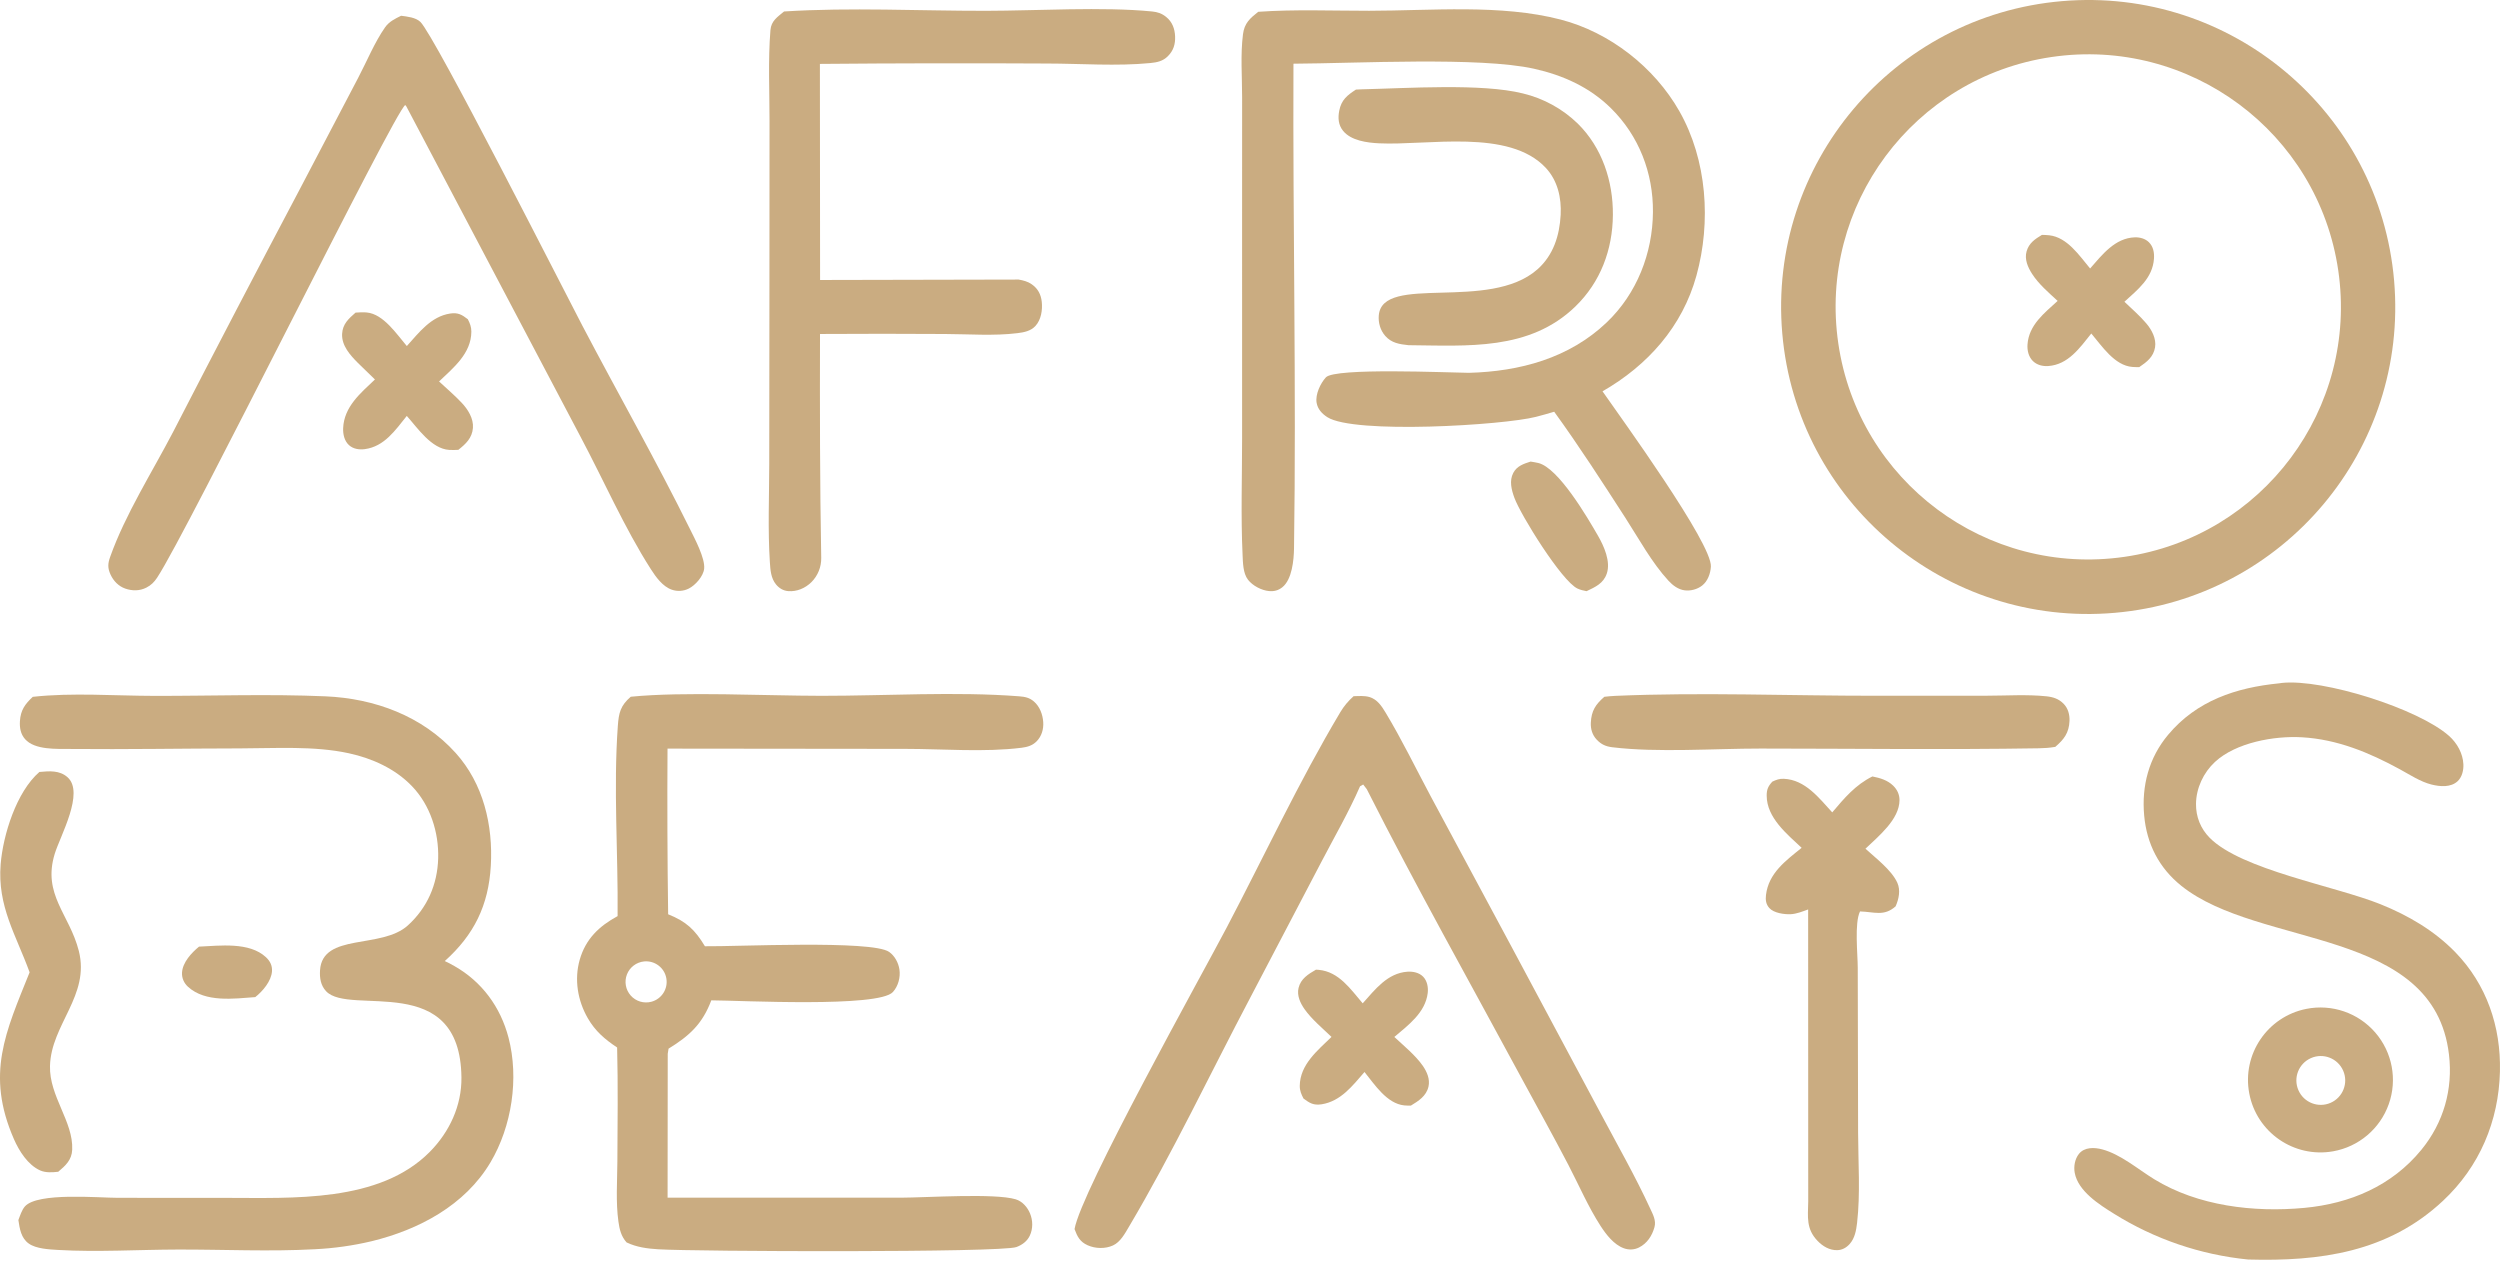
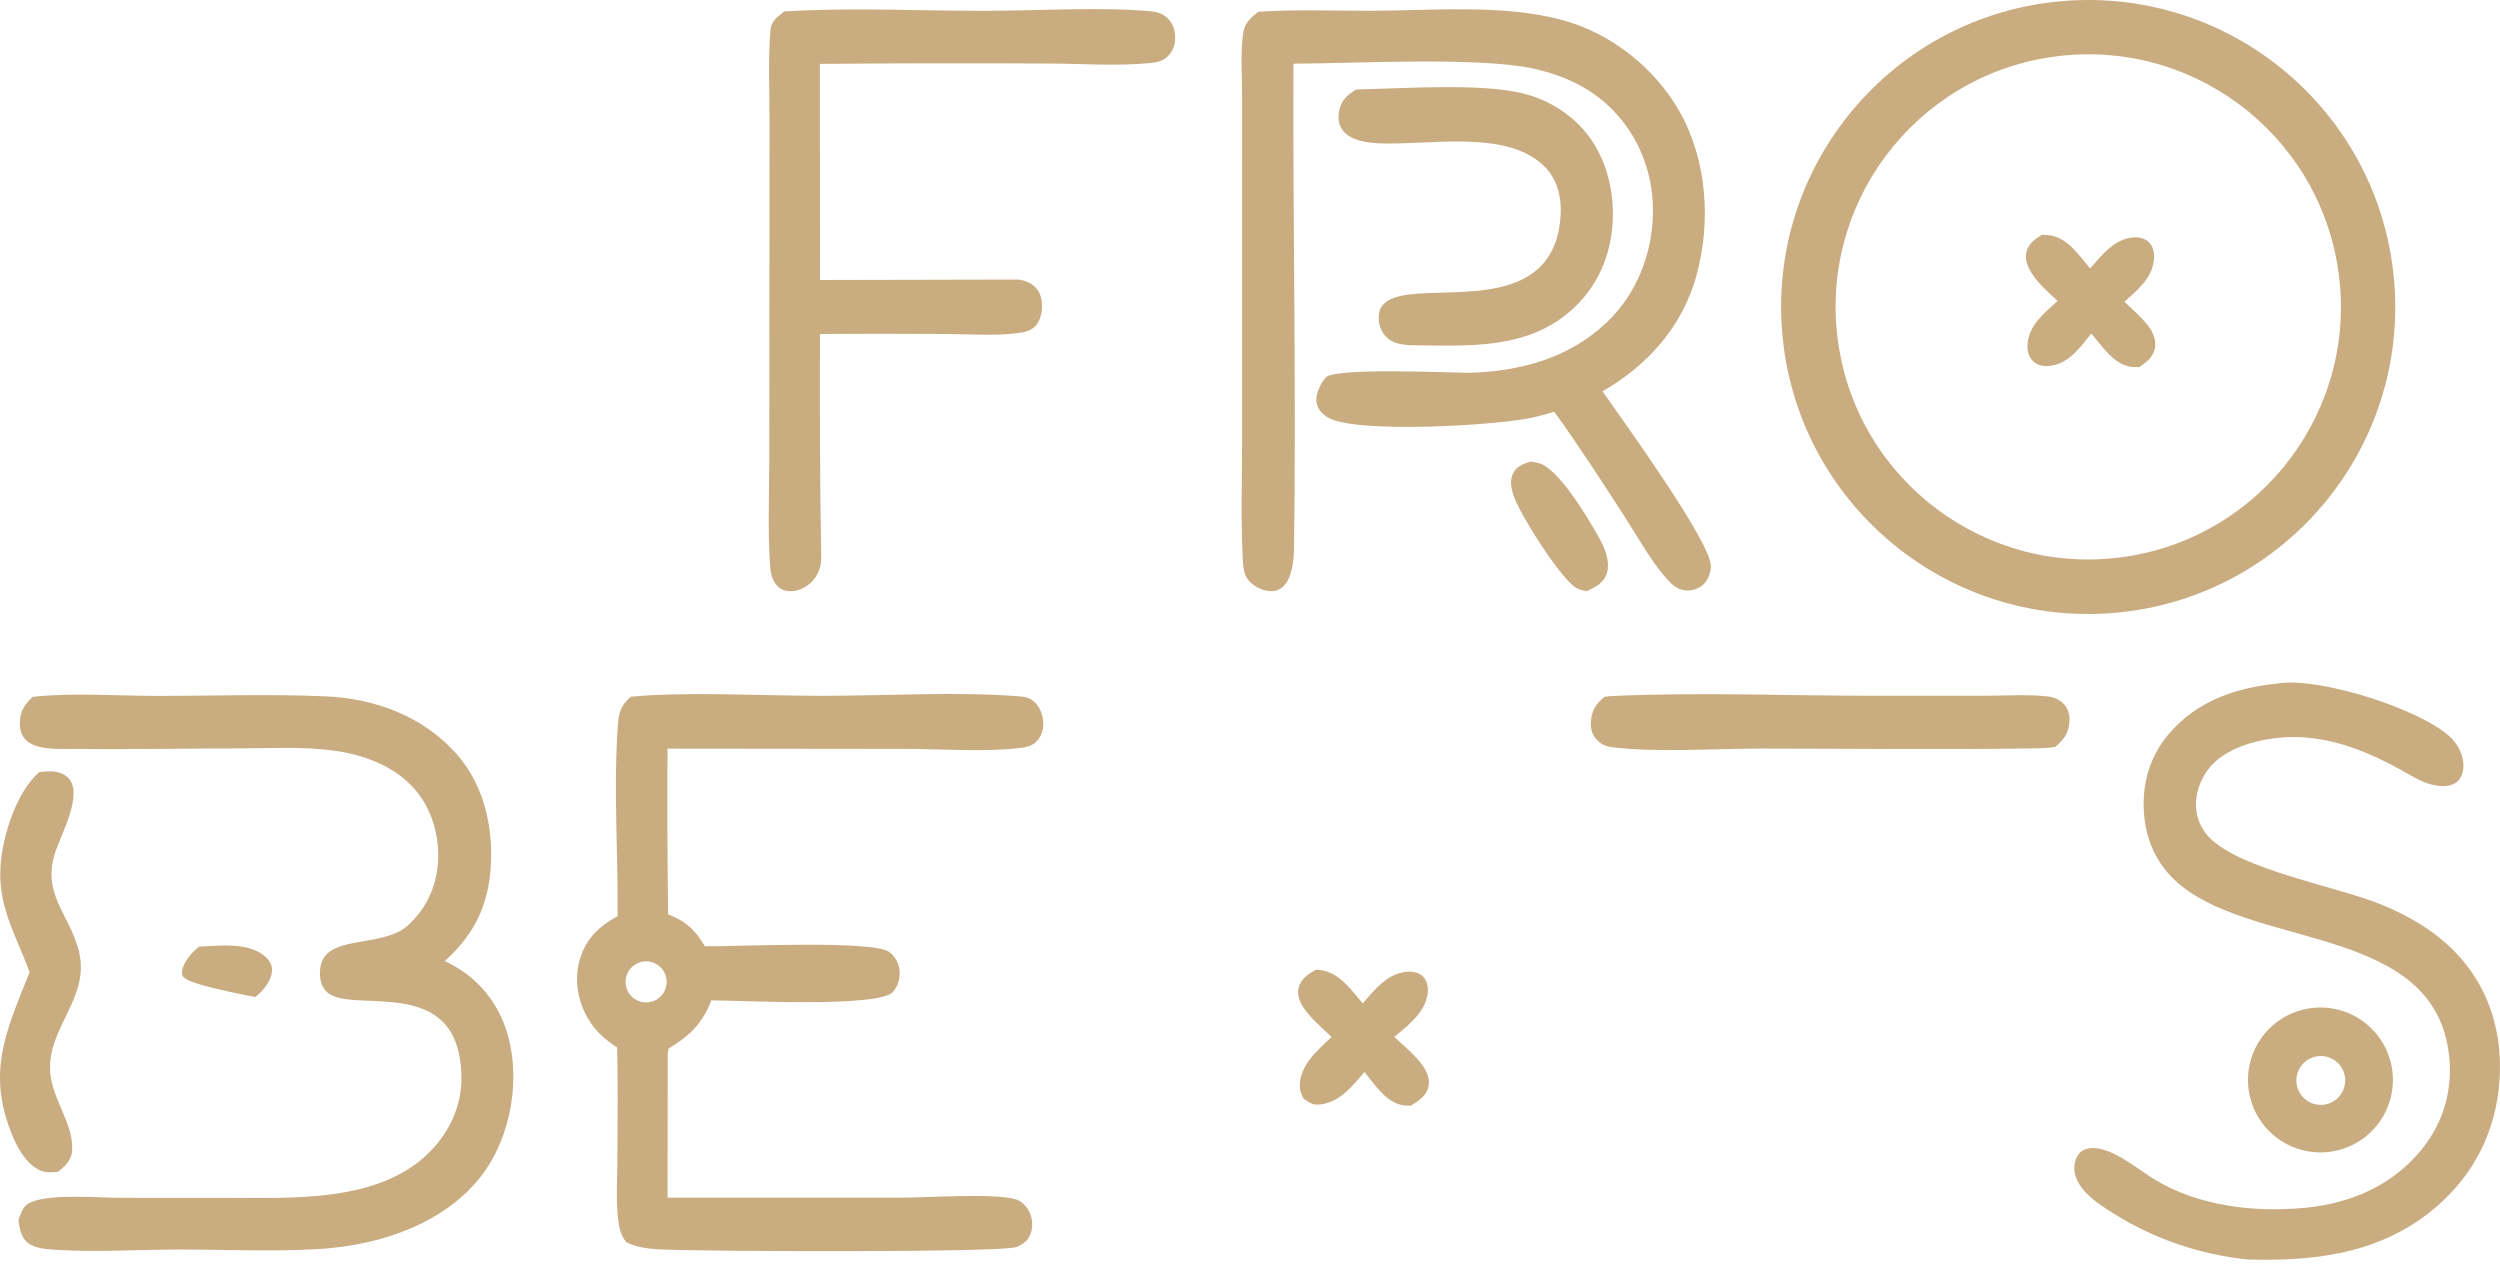
<svg xmlns="http://www.w3.org/2000/svg" width="300" height="152" viewBox="0 0 300 152" fill="none">
  <path d="M75.693 83.608C82.118 82.975 91.744 83.493 98.573 83.498C106.276 83.502 114.678 82.966 122.307 83.557C122.998 83.611 123.531 83.716 124.069 84.179C124.774 84.787 125.125 85.739 125.187 86.649C125.244 87.497 125 88.342 124.399 88.955C123.902 89.461 123.301 89.641 122.61 89.729C118.137 90.291 113.146 89.868 108.632 89.865L80.103 89.834C80.061 96.46 80.086 103.086 80.178 109.713C82.352 110.583 83.389 111.558 84.591 113.55C88.24 113.609 104.628 112.784 106.693 114.228C107.369 114.7 107.813 115.533 107.932 116.339C108.069 117.274 107.787 118.337 107.148 119.043C105.437 120.933 88.894 120.057 85.356 120.041C84.303 122.846 82.76 124.282 80.227 125.839L80.128 126.458L80.111 143.723H108.097C111.179 143.712 119.364 143.161 121.88 143.915C122.677 144.155 123.287 144.856 123.599 145.602C123.955 146.452 123.969 147.453 123.57 148.292C123.251 148.959 122.651 149.394 121.969 149.646C120.116 150.329 83.512 150.191 78.988 149.914C77.676 149.835 76.388 149.665 75.193 149.092C74.541 148.371 74.342 147.529 74.211 146.591C73.883 144.254 74.072 141.714 74.085 139.349C74.108 134.796 74.171 130.247 74.055 125.698C72.586 124.723 71.43 123.737 70.537 122.188C69.32 120.08 68.892 117.537 69.565 115.175C70.276 112.677 71.891 111.139 74.112 109.933C74.186 102.391 73.596 94.612 74.14 87.104C74.253 85.541 74.456 84.674 75.693 83.608ZM78.155 120.213C79.401 119.888 80.187 118.659 79.96 117.393C79.733 116.124 78.568 115.245 77.287 115.372C76.364 115.466 75.571 116.068 75.234 116.929C74.897 117.794 75.072 118.775 75.689 119.467C76.305 120.159 77.257 120.447 78.155 120.213Z" fill="#CAAC81" />
  <path d="M3.933 83.62C8.659 83.097 13.797 83.499 18.572 83.506C25.382 83.516 32.27 83.264 39.071 83.56C44.942 83.815 50.674 85.911 54.676 90.35C58.003 94.041 59.179 99.025 58.897 103.902C58.624 108.644 56.89 112.173 53.375 115.327C53.764 115.508 54.145 115.706 54.516 115.92C57.832 117.799 60.059 120.84 61.022 124.516C62.297 129.39 61.421 135.169 58.853 139.49C55.787 144.646 50.259 147.568 44.577 148.95C42.348 149.478 40.077 149.798 37.79 149.908C32.347 150.207 26.811 149.931 21.355 149.945C16.602 149.956 11.702 150.27 6.966 149.993C5.912 149.931 4.34 149.857 3.456 149.23C2.522 148.569 2.364 147.45 2.206 146.407C2.406 145.884 2.621 145.183 2.997 144.762C4.523 143.064 11.794 143.737 14.145 143.739L27.104 143.745C35.071 143.739 45.542 144.358 51.603 138.195C53.949 135.81 55.409 132.671 55.373 129.303C55.234 116.387 41.974 121.976 39.132 118.947C38.478 118.249 38.344 117.347 38.404 116.426C38.699 111.911 45.778 113.928 48.947 111.046C51.27 108.935 52.489 106.149 52.581 103.015C52.673 99.879 51.629 96.615 49.428 94.332C47.416 92.241 44.667 91.003 41.866 90.393C37.697 89.483 33.01 89.802 28.755 89.808C21.979 89.816 15.197 89.941 8.422 89.876C6.806 89.859 4.166 90.017 3.005 88.692C2.471 88.084 2.345 87.338 2.39 86.55C2.468 85.222 3.001 84.493 3.933 83.62Z" fill="#CAAC81" />
  <path d="M273.502 81.999C273.612 81.982 273.722 81.961 273.835 81.95C278.798 81.436 290.197 85.038 293.886 88.31C294.849 89.166 295.55 90.415 295.607 91.718C295.638 92.424 295.451 93.243 294.917 93.744C294.081 94.521 292.789 94.396 291.771 94.142C290.446 93.809 289.177 92.964 287.978 92.311C284.307 90.308 280.477 88.717 276.24 88.474C272.914 88.281 268.321 89.098 265.8 91.429C264.415 92.712 263.541 94.572 263.521 96.465C263.505 98.013 264.067 99.426 265.161 100.534C268.96 104.382 280.262 106.327 285.675 108.514C288.999 109.856 292.111 111.673 294.626 114.255C298.397 118.135 300.118 123.196 299.993 128.562C299.852 134.544 297.546 139.995 293.156 144.101C286.548 150.283 278.408 151.385 269.771 151.142C264.053 150.572 258.541 148.69 253.669 145.644C251.913 144.55 249.367 142.939 248.965 140.732C248.827 139.972 248.982 139.085 249.466 138.472C250.136 137.633 251.32 137.675 252.27 137.927C254.477 138.514 256.56 140.311 258.502 141.504C263.75 144.725 270.466 145.514 276.526 144.946C282.009 144.431 287.02 142.312 290.565 137.975C293.233 134.708 294.369 130.729 293.877 126.547C292.074 111.178 271.156 113.837 261.752 106.293C259.078 104.145 257.609 101.269 257.301 97.866C256.978 94.309 257.863 90.938 260.167 88.183C263.603 84.072 268.335 82.511 273.502 81.999Z" fill="#CAAC81" />
-   <path d="M162.43 83.545C163.04 83.527 163.735 83.47 164.327 83.642C165.264 83.915 165.797 84.725 166.273 85.516C168.222 88.749 169.904 92.224 171.686 95.556L181.443 113.719L192.108 133.661C194.105 137.419 196.248 141.171 198.029 145.037C198.354 145.743 198.755 146.461 198.538 147.252C198.256 148.284 197.658 149.213 196.673 149.702C196.104 149.985 195.461 150.007 194.865 149.793C193.665 149.36 192.732 148.14 192.061 147.102C190.582 144.814 189.472 142.222 188.214 139.806C186.379 136.277 184.432 132.799 182.543 129.298C176.34 117.8 169.912 106.364 164.016 94.705L163.585 94.14L163.204 94.358C161.851 97.46 160.109 100.467 158.542 103.471L150.036 119.71C145.223 128.834 140.722 138.354 135.469 147.216C134.988 148.029 134.449 149.044 133.557 149.453C132.628 149.88 131.442 149.846 130.517 149.431C129.594 149.018 129.282 148.399 128.945 147.49C129.695 143.014 144.093 117.223 147.188 111.335C151.694 102.759 155.878 93.776 160.836 85.465C161.278 84.725 161.791 84.12 162.43 83.545Z" fill="#CAAC81" />
-   <path d="M224.687 93.174C225.602 93.355 226.498 93.615 227.182 94.281C227.658 94.745 227.943 95.338 227.941 96.008C227.936 98.342 225.399 100.36 223.855 101.846C225.083 102.971 227.001 104.415 227.683 105.938C228.086 106.839 227.855 107.899 227.474 108.76C226.079 110.004 224.906 109.422 223.203 109.371C222.515 110.75 222.93 114.528 222.93 116.144L222.972 135.938C222.983 139.47 223.253 143.251 222.849 146.755C222.746 147.645 222.577 148.592 221.959 149.281C221.569 149.716 221.063 150.007 220.469 150.019C219.54 150.041 218.73 149.555 218.105 148.903C216.721 147.461 216.949 146.051 216.987 144.186L216.978 109.133C216.316 109.374 215.592 109.67 214.883 109.704C214.114 109.741 212.86 109.566 212.318 108.964C211.914 108.515 211.847 107.983 211.917 107.404C212.233 104.762 214.293 103.284 216.196 101.739C214.442 100.091 212.015 98.133 212.002 95.488C211.998 94.739 212.181 94.335 212.682 93.796C213.162 93.572 213.528 93.431 214.066 93.456C216.63 93.572 218.283 95.757 219.869 97.486C221.317 95.776 222.652 94.183 224.687 93.174Z" fill="#CAAC81" />
  <path d="M192.522 83.614C192.955 83.567 193.391 83.523 193.826 83.504C204.18 83.055 214.735 83.498 225.12 83.492L238.457 83.485C240.795 83.483 243.245 83.313 245.569 83.556C246.38 83.641 247.055 83.86 247.638 84.457C248.172 85.005 248.37 85.757 248.341 86.508C248.282 87.955 247.671 88.732 246.634 89.625C245.962 89.741 245.314 89.784 244.63 89.795C233.521 89.976 222.388 89.832 211.276 89.826C205.706 89.823 198.913 90.335 193.457 89.668C192.692 89.572 192.15 89.331 191.613 88.766C191.081 88.207 190.864 87.495 190.899 86.732C190.966 85.288 191.471 84.531 192.522 83.614Z" fill="#CAAC81" />
  <path d="M4.728 92.636C5.912 92.529 7.139 92.413 8.103 93.267C10.176 95.106 7.226 100.303 6.566 102.462C5.07 107.356 8.34 109.707 9.458 114.109C10.819 119.475 6.13 122.923 5.999 127.918C5.903 131.552 8.811 134.598 8.665 137.961C8.612 139.204 7.865 139.871 6.987 140.612C6.283 140.688 5.494 140.747 4.83 140.456C3.349 139.803 2.293 138.119 1.671 136.695C-1.741 128.888 0.674 123.844 3.553 116.678C1.931 112.213 -0.33 108.749 0.078 103.716C0.364 100.19 1.97 95.019 4.728 92.636Z" fill="#CAAC81" />
  <path d="M276.747 121.068C279.819 120.452 282.982 121.537 285.031 123.903C287.08 126.27 287.699 129.557 286.65 132.504C285.602 135.454 283.05 137.613 279.966 138.158C275.274 138.983 270.791 135.884 269.91 131.204C269.028 126.522 272.077 122.004 276.747 121.068ZM279.675 132.337C281.156 131.685 281.831 129.955 281.178 128.475C280.526 126.991 278.796 126.321 277.315 126.971C275.834 127.624 275.161 129.353 275.814 130.834C276.464 132.315 278.194 132.987 279.675 132.337Z" fill="#CAAC81" />
  <path d="M163.524 120.4C165.011 118.747 166.481 116.775 168.894 116.605C169.565 116.56 170.299 116.71 170.784 117.21C171.27 117.71 171.408 118.504 171.326 119.171C171.035 121.525 168.995 123.011 167.32 124.435C168.454 125.495 169.842 126.62 170.731 127.891C171.233 128.612 171.623 129.502 171.418 130.392C171.156 131.533 170.231 132.11 169.307 132.672C169.044 132.675 168.782 132.675 168.52 132.65C166.426 132.441 164.962 130.152 163.74 128.64C162.312 130.282 160.899 132.152 158.601 132.514C157.623 132.667 157.158 132.37 156.422 131.825C156.158 131.324 155.966 130.878 155.972 130.299C156 127.744 158.11 126.06 159.78 124.43C158.707 123.395 157.407 122.319 156.551 121.107C156.036 120.378 155.609 119.465 155.826 118.555C156.092 117.442 157.001 116.891 157.917 116.359C158.027 116.365 158.137 116.371 158.247 116.382C160.672 116.602 162.065 118.699 163.524 120.4Z" fill="#CAAC81" />
  <path d="M247.44 0.136C267.709 -1.597 285.546 13.415 287.293 33.675C289.04 53.935 274.037 71.778 253.772 73.539C233.49 75.302 215.621 60.284 213.872 40.005C212.123 19.726 227.156 1.871 247.44 0.136ZM254.945 66.82C271.527 64.414 283.011 49.017 280.589 32.443C278.164 15.868 262.751 4.402 246.174 6.843C229.624 9.28 218.176 24.661 220.596 41.211C223.016 57.761 238.389 69.222 254.945 66.82Z" fill="#CAAC81" />
  <path d="M245.032 28.186C245.326 28.192 245.617 28.202 245.908 28.234C248.07 28.472 249.52 30.668 250.812 32.219C252.253 30.583 253.788 28.559 256.182 28.481C256.781 28.462 257.431 28.635 257.866 29.066C258.395 29.59 258.528 30.319 258.477 31.039C258.316 33.385 256.524 34.752 254.93 36.212C255.812 37.053 256.775 37.888 257.561 38.815C258.214 39.584 258.776 40.644 258.607 41.679C258.415 42.838 257.615 43.439 256.713 44.052C256.439 44.055 256.165 44.056 255.888 44.034C253.751 43.869 252.236 41.531 250.956 40.022C249.576 41.734 248.2 43.757 245.786 43.925C245.125 43.971 244.43 43.803 243.946 43.324C243.423 42.804 243.248 42.04 243.302 41.322C243.474 38.98 245.32 37.577 246.917 36.108C245.851 35.13 244.633 34.084 243.85 32.863C243.341 32.072 242.917 31.113 243.192 30.159C243.477 29.166 244.192 28.694 245.032 28.186Z" fill="#CAAC81" />
  <path d="M150.986 1.416C155.377 1.108 159.884 1.296 164.293 1.293C171.724 1.288 180.084 0.48 187.286 2.35C193.17 3.877 198.525 8.065 201.522 13.341C204.852 19.202 205.348 26.637 203.573 33.073C201.885 39.19 197.729 43.842 192.303 46.958C194.559 50.204 205.473 65.228 205.306 67.999C205.256 68.831 204.927 69.746 204.251 70.272C203.68 70.718 202.876 70.932 202.159 70.84C201.388 70.741 200.736 70.249 200.224 69.694C198.216 67.519 196.661 64.647 195.059 62.163C192.282 57.86 189.51 53.556 186.504 49.408C185.781 49.627 185.054 49.831 184.323 50.02C180.408 51.03 162.49 52.119 159.278 50.059C158.64 49.65 158.125 49.098 157.993 48.33C157.823 47.336 158.449 46 159.107 45.283C160.19 44.102 173.788 44.714 176.271 44.74C182.368 44.575 188.295 42.995 192.813 38.682C196.418 35.24 198.316 30.4 198.354 25.444C198.39 20.742 196.673 16.296 193.31 12.981C190.752 10.459 187.555 9.021 184.08 8.248C177.554 6.795 162.742 7.607 155.215 7.645C155.129 27.014 155.566 46.433 155.283 65.793C155.263 67.19 155.05 69.547 153.871 70.478C153.389 70.858 152.882 70.983 152.284 70.928C151.381 70.844 150.319 70.289 149.76 69.569C149.152 68.785 149.152 67.499 149.108 66.548C148.892 61.909 149.053 57.188 149.052 52.543L149.051 26.765L149.055 11.713C149.056 9.238 148.843 6.55 149.158 4.108C149.33 2.769 149.997 2.205 150.986 1.416Z" fill="#CAAC81" />
-   <path d="M48.133 1.891C48.878 1.991 49.877 2.087 50.444 2.626C52.132 4.231 67.724 34.965 69.88 39.075C74.155 47.223 78.737 55.27 82.811 63.514C83.372 64.649 84.623 66.982 84.499 68.24C84.409 69.151 83.437 70.238 82.651 70.629C82.021 70.946 81.289 70.995 80.622 70.765C79.519 70.387 78.706 69.243 78.1 68.297C74.942 63.364 72.426 57.602 69.66 52.403L48.767 12.778L48.634 12.604C47.446 13.163 22.443 63.916 18.853 69.324C18.506 69.848 18.129 70.228 17.561 70.516C16.76 70.923 15.872 70.923 15.032 70.63C14.224 70.349 13.616 69.714 13.262 68.943C12.908 68.17 12.933 67.634 13.216 66.836C15.027 61.732 18.253 56.669 20.769 51.841C25.79 42.091 30.864 32.368 35.991 22.673L42.997 9.308C44.011 7.379 44.957 5.068 46.2 3.292C46.692 2.588 47.384 2.26 48.133 1.891Z" fill="#CAAC81" />
  <path d="M94.087 1.377C102.066 0.869 110.325 1.31 118.337 1.298C124.453 1.288 132.358 0.792 138.239 1.375C138.914 1.442 139.409 1.607 139.94 2.034C140.671 2.623 140.975 3.446 141.012 4.365C141.049 5.302 140.818 6.07 140.146 6.742C139.549 7.339 138.865 7.484 138.051 7.564C134.017 7.962 129.682 7.628 125.611 7.623C116.536 7.572 107.462 7.587 98.388 7.669L98.41 33.599L122.238 33.547C122.814 33.653 123.323 33.774 123.811 34.115C124.547 34.63 124.914 35.325 125.011 36.213C125.118 37.191 124.939 38.365 124.254 39.115C123.691 39.731 122.872 39.883 122.081 39.98C119.289 40.324 116.261 40.093 113.436 40.08C108.424 40.047 103.412 40.047 98.401 40.078C98.38 49.037 98.382 57.976 98.547 66.931C98.571 68.03 98.142 69.09 97.362 69.865C96.626 70.588 95.616 71.02 94.576 70.933C93.99 70.883 93.502 70.59 93.13 70.141C92.504 69.385 92.444 68.394 92.383 67.453C92.13 63.561 92.305 59.571 92.309 55.667L92.331 34.289L92.343 14.568C92.347 10.954 92.16 7.213 92.453 3.613C92.543 2.503 93.288 2.044 94.087 1.377Z" fill="#CAAC81" />
  <path d="M162.713 10.75C162.952 10.734 163.19 10.723 163.429 10.717C168.811 10.599 177.787 9.975 182.742 11.211C185.221 11.804 187.495 13.052 189.326 14.825C192.249 17.703 193.579 21.742 193.547 25.79C193.515 29.968 192.062 33.859 189.036 36.788C183.527 42.118 176.075 41.484 169.016 41.423C167.939 41.305 166.98 41.166 166.229 40.309C165.642 39.64 165.378 38.729 165.454 37.848C165.884 32.809 178.683 37.456 184.49 32.324C186.405 30.631 187.149 28.265 187.28 25.772C187.386 23.738 186.921 21.682 185.507 20.157C181.086 15.39 171.293 17.486 165.482 17.198C164.054 17.127 162.127 16.881 161.169 15.7C160.596 14.992 160.541 14.158 160.707 13.292C160.959 11.985 161.666 11.431 162.713 10.75Z" fill="#CAAC81" />
-   <path d="M42.667 37.513C43.114 37.482 43.57 37.456 44.018 37.498C46.018 37.686 47.61 40.109 48.818 41.526C50.278 39.913 51.71 37.98 54.013 37.625C54.959 37.479 55.436 37.767 56.137 38.306C56.396 38.797 56.565 39.237 56.562 39.801C56.548 42.421 54.415 44.123 52.688 45.775C53.596 46.618 54.556 47.435 55.406 48.337C56.153 49.129 56.841 50.226 56.752 51.355C56.656 52.566 55.888 53.282 54.999 53.981C54.634 53.999 54.267 54.012 53.901 53.989C51.774 53.853 50.126 51.381 48.815 49.91C47.442 51.617 46.131 53.583 43.773 53.897C43.108 53.985 42.387 53.881 41.875 53.413C41.323 52.91 41.148 52.101 41.178 51.382C41.284 48.806 43.269 47.173 44.992 45.537C44.306 44.886 43.628 44.226 42.957 43.559C42.029 42.63 40.98 41.471 41.053 40.063C41.115 38.879 41.839 38.238 42.667 37.513Z" fill="#CAAC81" />
  <path d="M183.67 55.389C183.975 55.439 184.281 55.485 184.583 55.556C187.011 56.126 190.494 62.092 191.77 64.31C192.484 65.55 193.303 67.392 192.816 68.824C192.41 70.02 191.438 70.44 190.386 70.942C190.014 70.871 189.635 70.786 189.29 70.622C187.395 69.721 182.495 61.832 181.73 59.746C181.382 58.798 181.09 57.692 181.596 56.743C182.039 55.912 182.826 55.661 183.67 55.389Z" fill="#CAAC81" />
-   <path d="M23.882 113.596C26.357 113.488 29.917 113.002 31.916 114.867C32.402 115.319 32.682 115.868 32.64 116.54C32.566 117.735 31.515 118.956 30.631 119.654C28.074 119.838 24.648 120.324 22.558 118.413C22.083 117.981 21.806 117.368 21.842 116.718C21.91 115.478 22.986 114.336 23.882 113.596Z" fill="#CAAC81" />
+   <path d="M23.882 113.596C26.357 113.488 29.917 113.002 31.916 114.867C32.402 115.319 32.682 115.868 32.64 116.54C32.566 117.735 31.515 118.956 30.631 119.654C22.083 117.981 21.806 117.368 21.842 116.718C21.91 115.478 22.986 114.336 23.882 113.596Z" fill="#CAAC81" />
</svg>